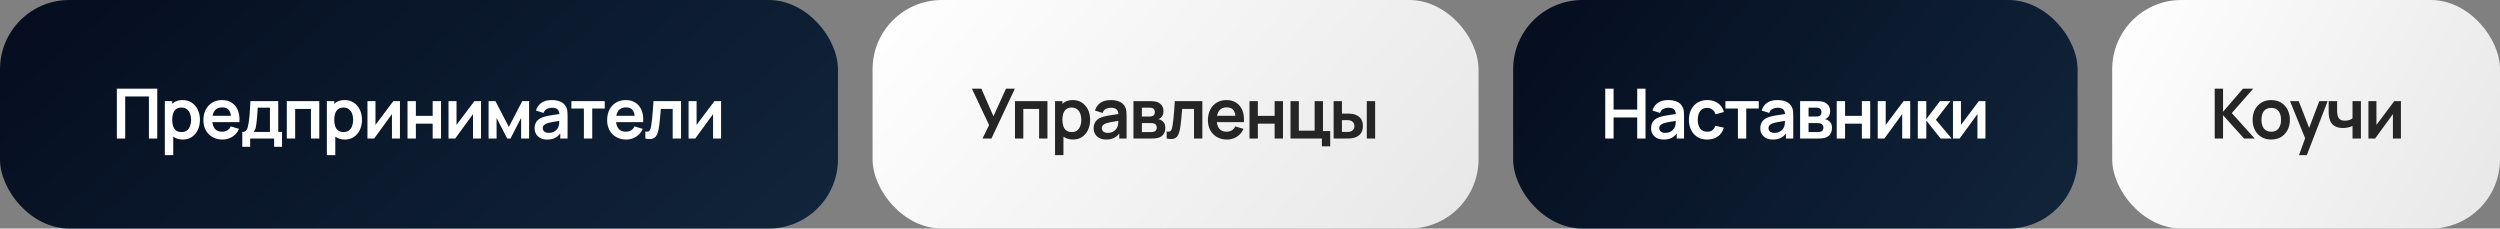
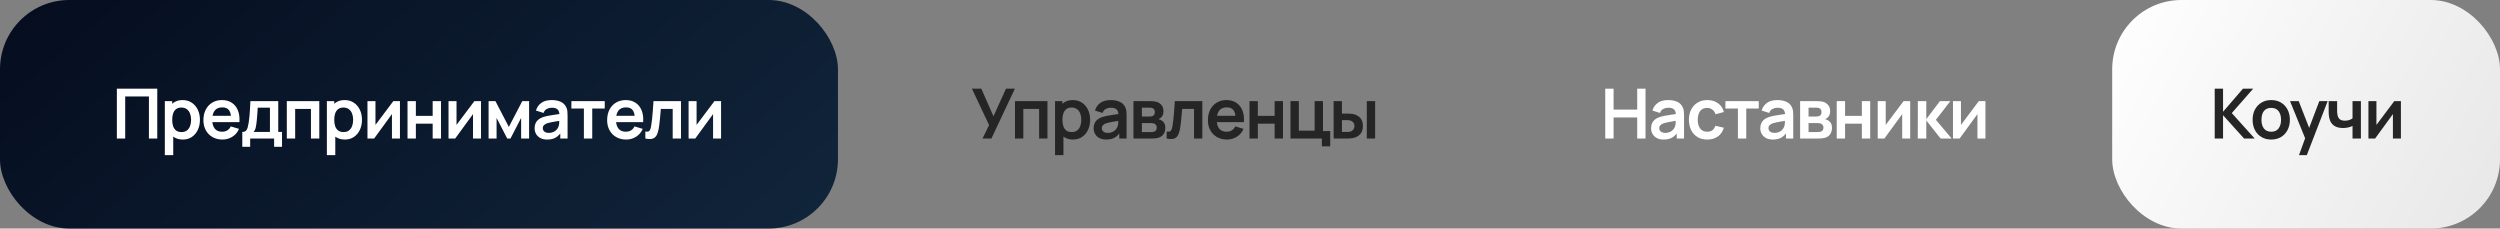
<svg xmlns="http://www.w3.org/2000/svg" width="722" height="66" viewBox="0 0 722 66" fill="none">
  <rect x="0" y="0" width="722" height="66" fill="#808080" stroke="none" />
  <rect width="242" height="66" rx="20" fill="url(#paint0_linear_555_1200)" />
  <path d="M33.748 40V25.6H45.418V40H43.008V27.86H36.158V40H33.748ZM52.811 40.3C51.758 40.3 50.874 40.05 50.161 39.55C49.448 39.05 48.911 38.37 48.551 37.51C48.191 36.643 48.011 35.673 48.011 34.6C48.011 33.513 48.191 32.54 48.551 31.68C48.911 30.82 49.438 30.143 50.131 29.65C50.831 29.15 51.694 28.9 52.721 28.9C53.741 28.9 54.624 29.15 55.371 29.65C56.124 30.143 56.708 30.82 57.121 31.68C57.534 32.533 57.741 33.507 57.741 34.6C57.741 35.68 57.538 36.65 57.131 37.51C56.724 38.37 56.151 39.05 55.411 39.55C54.671 40.05 53.804 40.3 52.811 40.3ZM47.601 44.8V29.2H49.731V36.78H50.031V44.8H47.601ZM52.441 38.14C53.068 38.14 53.584 37.983 53.991 37.67C54.398 37.357 54.698 36.933 54.891 36.4C55.091 35.86 55.191 35.26 55.191 34.6C55.191 33.947 55.091 33.353 54.891 32.82C54.691 32.28 54.381 31.853 53.961 31.54C53.541 31.22 53.008 31.06 52.361 31.06C51.748 31.06 51.248 31.21 50.861 31.51C50.474 31.803 50.188 32.217 50.001 32.75C49.821 33.277 49.731 33.893 49.731 34.6C49.731 35.3 49.821 35.917 50.001 36.45C50.188 36.983 50.478 37.4 50.871 37.7C51.271 37.993 51.794 38.14 52.441 38.14ZM64.255 40.3C63.162 40.3 62.202 40.063 61.375 39.59C60.549 39.117 59.902 38.46 59.435 37.62C58.975 36.78 58.745 35.813 58.745 34.72C58.745 33.54 58.972 32.517 59.425 31.65C59.879 30.777 60.509 30.1 61.315 29.62C62.122 29.14 63.055 28.9 64.115 28.9C65.235 28.9 66.185 29.163 66.965 29.69C67.752 30.21 68.335 30.947 68.715 31.9C69.095 32.853 69.239 33.977 69.145 35.27H66.755V34.39C66.749 33.217 66.542 32.36 66.135 31.82C65.729 31.28 65.089 31.01 64.215 31.01C63.229 31.01 62.495 31.317 62.015 31.93C61.535 32.537 61.295 33.427 61.295 34.6C61.295 35.693 61.535 36.54 62.015 37.14C62.495 37.74 63.195 38.04 64.115 38.04C64.709 38.04 65.219 37.91 65.645 37.65C66.079 37.383 66.412 37 66.645 36.5L69.025 37.22C68.612 38.193 67.972 38.95 67.105 39.49C66.245 40.03 65.295 40.3 64.255 40.3ZM60.535 35.27V33.45H67.965V35.27H60.535ZM69.977 42.4V38.11C70.563 38.11 70.98 37.91 71.227 37.51C71.473 37.11 71.67 36.417 71.817 35.43C71.91 34.843 71.987 34.223 72.047 33.57C72.107 32.917 72.157 32.227 72.197 31.5C72.243 30.773 72.283 30.007 72.317 29.2H80.357V38.11H81.447V42.4H79.167V40H72.247V42.4H69.977ZM73.207 38.11H77.957V31.09H74.427C74.407 31.49 74.383 31.9 74.357 32.32C74.33 32.733 74.3 33.147 74.267 33.56C74.233 33.973 74.197 34.37 74.157 34.75C74.123 35.123 74.083 35.47 74.037 35.79C73.963 36.35 73.873 36.81 73.767 37.17C73.66 37.53 73.473 37.843 73.207 38.11ZM82.832 40V29.2H92.212V40H89.802V31.46H85.242V40H82.832ZM99.61 40.3C98.557 40.3 97.674 40.05 96.96 39.55C96.247 39.05 95.71 38.37 95.35 37.51C94.99 36.643 94.81 35.673 94.81 34.6C94.81 33.513 94.99 32.54 95.35 31.68C95.71 30.82 96.237 30.143 96.93 29.65C97.63 29.15 98.494 28.9 99.52 28.9C100.54 28.9 101.424 29.15 102.17 29.65C102.924 30.143 103.507 30.82 103.92 31.68C104.334 32.533 104.54 33.507 104.54 34.6C104.54 35.68 104.337 36.65 103.93 37.51C103.524 38.37 102.95 39.05 102.21 39.55C101.47 40.05 100.604 40.3 99.61 40.3ZM94.4 44.8V29.2H96.53V36.78H96.83V44.8H94.4ZM99.24 38.14C99.867 38.14 100.384 37.983 100.79 37.67C101.197 37.357 101.497 36.933 101.69 36.4C101.89 35.86 101.99 35.26 101.99 34.6C101.99 33.947 101.89 33.353 101.69 32.82C101.49 32.28 101.18 31.853 100.76 31.54C100.34 31.22 99.807 31.06 99.16 31.06C98.547 31.06 98.047 31.21 97.66 31.51C97.274 31.803 96.987 32.217 96.8 32.75C96.62 33.277 96.53 33.893 96.53 34.6C96.53 35.3 96.62 35.917 96.8 36.45C96.987 36.983 97.277 37.4 97.67 37.7C98.07 37.993 98.594 38.14 99.24 38.14ZM115.505 29.2V40H113.195V32.95L108.055 40H106.125V29.2H108.435V36.07L113.595 29.2H115.505ZM117.693 40V29.2H120.103V33.46H124.953V29.2H127.363V40H124.953V35.72H120.103V40H117.693ZM138.914 29.2V40H136.604V32.95L131.464 40H129.534V29.2H131.844V36.07L137.004 29.2H138.914ZM141.102 40V29.2H143.082L146.952 36.66L150.832 29.2H152.802V40H150.502V34.05L147.432 40H146.482L143.412 34.05V40H141.102ZM158.015 40.3C157.235 40.3 156.575 40.153 156.035 39.86C155.495 39.56 155.085 39.163 154.805 38.67C154.531 38.177 154.395 37.633 154.395 37.04C154.395 36.52 154.481 36.053 154.655 35.64C154.828 35.22 155.095 34.86 155.455 34.56C155.815 34.253 156.281 34.003 156.855 33.81C157.288 33.67 157.795 33.543 158.375 33.43C158.961 33.317 159.595 33.213 160.275 33.12C160.961 33.02 161.678 32.913 162.425 32.8L161.565 33.29C161.571 32.543 161.405 31.993 161.065 31.64C160.725 31.287 160.151 31.11 159.345 31.11C158.858 31.11 158.388 31.223 157.935 31.45C157.481 31.677 157.165 32.067 156.985 32.62L154.785 31.93C155.051 31.017 155.558 30.283 156.305 29.73C157.058 29.177 158.071 28.9 159.345 28.9C160.305 28.9 161.148 29.057 161.875 29.37C162.608 29.683 163.151 30.197 163.505 30.91C163.698 31.29 163.815 31.68 163.855 32.08C163.895 32.473 163.915 32.903 163.915 33.37V40H161.805V37.66L162.155 38.04C161.668 38.82 161.098 39.393 160.445 39.76C159.798 40.12 158.988 40.3 158.015 40.3ZM158.495 38.38C159.041 38.38 159.508 38.283 159.895 38.09C160.281 37.897 160.588 37.66 160.815 37.38C161.048 37.1 161.205 36.837 161.285 36.59C161.411 36.283 161.481 35.933 161.495 35.54C161.515 35.14 161.525 34.817 161.525 34.57L162.265 34.79C161.538 34.903 160.915 35.003 160.395 35.09C159.875 35.177 159.428 35.26 159.055 35.34C158.681 35.413 158.351 35.497 158.065 35.59C157.785 35.69 157.548 35.807 157.355 35.94C157.161 36.073 157.011 36.227 156.905 36.4C156.805 36.573 156.755 36.777 156.755 37.01C156.755 37.277 156.821 37.513 156.955 37.72C157.088 37.92 157.281 38.08 157.535 38.2C157.795 38.32 158.115 38.38 158.495 38.38ZM168.628 40V31.34H165.018V29.2H174.648V31.34H171.038V40H168.628ZM180.853 40.3C179.76 40.3 178.8 40.063 177.973 39.59C177.146 39.117 176.5 38.46 176.033 37.62C175.573 36.78 175.343 35.813 175.343 34.72C175.343 33.54 175.57 32.517 176.023 31.65C176.476 30.777 177.106 30.1 177.913 29.62C178.72 29.14 179.653 28.9 180.713 28.9C181.833 28.9 182.783 29.163 183.563 29.69C184.35 30.21 184.933 30.947 185.313 31.9C185.693 32.853 185.836 33.977 185.743 35.27H183.353V34.39C183.346 33.217 183.14 32.36 182.733 31.82C182.326 31.28 181.686 31.01 180.813 31.01C179.826 31.01 179.093 31.317 178.613 31.93C178.133 32.537 177.893 33.427 177.893 34.6C177.893 35.693 178.133 36.54 178.613 37.14C179.093 37.74 179.793 38.04 180.713 38.04C181.306 38.04 181.816 37.91 182.243 37.65C182.676 37.383 183.01 37 183.243 36.5L185.623 37.22C185.21 38.193 184.57 38.95 183.703 39.49C182.843 40.03 181.893 40.3 180.853 40.3ZM177.133 35.27V33.45H184.563V35.27H177.133ZM186.374 40V37.98C186.768 38.053 187.071 38.047 187.284 37.96C187.498 37.867 187.658 37.693 187.764 37.44C187.871 37.187 187.964 36.85 188.044 36.43C188.151 35.837 188.244 35.153 188.324 34.38C188.411 33.607 188.484 32.78 188.544 31.9C188.611 31.02 188.671 30.12 188.724 29.2H196.674V40H194.274V31.46H190.844C190.811 31.893 190.771 32.38 190.724 32.92C190.678 33.453 190.628 33.993 190.574 34.54C190.521 35.087 190.461 35.607 190.394 36.1C190.334 36.587 190.271 37.003 190.204 37.35C190.051 38.13 189.831 38.747 189.544 39.2C189.264 39.653 188.871 39.943 188.364 40.07C187.858 40.203 187.194 40.18 186.374 40ZM208.244 29.2V40H205.934V32.95L200.794 40H198.864V29.2H201.174V36.07L206.334 29.2H208.244Z" fill="white" />
-   <rect x="437" width="163" height="66" rx="20" fill="url(#paint1_linear_555_1200)" />
  <path d="M463.596 40V25.6H466.006V31.66H472.826V25.6H475.226V40H472.826V33.92H466.006V40H463.596ZM480.45 40.3C479.67 40.3 479.01 40.153 478.47 39.86C477.93 39.56 477.52 39.163 477.24 38.67C476.966 38.177 476.83 37.633 476.83 37.04C476.83 36.52 476.916 36.053 477.09 35.64C477.263 35.22 477.53 34.86 477.89 34.56C478.25 34.253 478.716 34.003 479.29 33.81C479.723 33.67 480.23 33.543 480.81 33.43C481.396 33.317 482.03 33.213 482.71 33.12C483.396 33.02 484.113 32.913 484.86 32.8L484 33.29C484.006 32.543 483.84 31.993 483.5 31.64C483.16 31.287 482.586 31.11 481.78 31.11C481.293 31.11 480.823 31.223 480.37 31.45C479.916 31.677 479.6 32.067 479.42 32.62L477.22 31.93C477.486 31.017 477.993 30.283 478.74 29.73C479.493 29.177 480.506 28.9 481.78 28.9C482.74 28.9 483.583 29.057 484.31 29.37C485.043 29.683 485.586 30.197 485.94 30.91C486.133 31.29 486.25 31.68 486.29 32.08C486.33 32.473 486.35 32.903 486.35 33.37V40H484.24V37.66L484.59 38.04C484.103 38.82 483.533 39.393 482.88 39.76C482.233 40.12 481.423 40.3 480.45 40.3ZM480.93 38.38C481.476 38.38 481.943 38.283 482.33 38.09C482.716 37.897 483.023 37.66 483.25 37.38C483.483 37.1 483.64 36.837 483.72 36.59C483.846 36.283 483.916 35.933 483.93 35.54C483.95 35.14 483.96 34.817 483.96 34.57L484.7 34.79C483.973 34.903 483.35 35.003 482.83 35.09C482.31 35.177 481.863 35.26 481.49 35.34C481.116 35.413 480.786 35.497 480.5 35.59C480.22 35.69 479.983 35.807 479.79 35.94C479.596 36.073 479.446 36.227 479.34 36.4C479.24 36.573 479.19 36.777 479.19 37.01C479.19 37.277 479.256 37.513 479.39 37.72C479.523 37.92 479.716 38.08 479.97 38.2C480.23 38.32 480.55 38.38 480.93 38.38ZM493.043 40.3C491.93 40.3 490.98 40.053 490.193 39.56C489.406 39.06 488.803 38.38 488.383 37.52C487.97 36.66 487.76 35.687 487.753 34.6C487.76 33.493 487.976 32.513 488.403 31.66C488.836 30.8 489.45 30.127 490.243 29.64C491.036 29.147 491.98 28.9 493.073 28.9C494.3 28.9 495.336 29.21 496.183 29.83C497.036 30.443 497.593 31.283 497.853 32.35L495.453 33C495.266 32.42 494.956 31.97 494.523 31.65C494.09 31.323 493.596 31.16 493.043 31.16C492.416 31.16 491.9 31.31 491.493 31.61C491.086 31.903 490.786 32.31 490.593 32.83C490.4 33.35 490.303 33.94 490.303 34.6C490.303 35.627 490.533 36.457 490.993 37.09C491.453 37.723 492.136 38.04 493.043 38.04C493.683 38.04 494.186 37.893 494.553 37.6C494.926 37.307 495.206 36.883 495.393 36.33L497.853 36.88C497.52 37.98 496.936 38.827 496.103 39.42C495.27 40.007 494.25 40.3 493.043 40.3ZM501.908 40V31.34H498.298V29.2H507.928V31.34H504.318V40H501.908ZM511.99 40.3C511.21 40.3 510.55 40.153 510.01 39.86C509.47 39.56 509.06 39.163 508.78 38.67C508.506 38.177 508.37 37.633 508.37 37.04C508.37 36.52 508.456 36.053 508.63 35.64C508.803 35.22 509.07 34.86 509.43 34.56C509.79 34.253 510.256 34.003 510.83 33.81C511.263 33.67 511.77 33.543 512.35 33.43C512.936 33.317 513.57 33.213 514.25 33.12C514.936 33.02 515.653 32.913 516.4 32.8L515.54 33.29C515.546 32.543 515.38 31.993 515.04 31.64C514.7 31.287 514.126 31.11 513.32 31.11C512.833 31.11 512.363 31.223 511.91 31.45C511.456 31.677 511.14 32.067 510.96 32.62L508.76 31.93C509.026 31.017 509.533 30.283 510.28 29.73C511.033 29.177 512.046 28.9 513.32 28.9C514.28 28.9 515.123 29.057 515.85 29.37C516.583 29.683 517.126 30.197 517.48 30.91C517.673 31.29 517.79 31.68 517.83 32.08C517.87 32.473 517.89 32.903 517.89 33.37V40H515.78V37.66L516.13 38.04C515.643 38.82 515.073 39.393 514.42 39.76C513.773 40.12 512.963 40.3 511.99 40.3ZM512.47 38.38C513.016 38.38 513.483 38.283 513.87 38.09C514.256 37.897 514.563 37.66 514.79 37.38C515.023 37.1 515.18 36.837 515.26 36.59C515.386 36.283 515.456 35.933 515.47 35.54C515.49 35.14 515.5 34.817 515.5 34.57L516.24 34.79C515.513 34.903 514.89 35.003 514.37 35.09C513.85 35.177 513.403 35.26 513.03 35.34C512.656 35.413 512.326 35.497 512.04 35.59C511.76 35.69 511.523 35.807 511.33 35.94C511.136 36.073 510.986 36.227 510.88 36.4C510.78 36.573 510.73 36.777 510.73 37.01C510.73 37.277 510.796 37.513 510.93 37.72C511.063 37.92 511.256 38.08 511.51 38.2C511.77 38.32 512.09 38.38 512.47 38.38ZM519.873 40V29.2H524.783C525.136 29.2 525.466 29.22 525.773 29.26C526.08 29.3 526.343 29.35 526.563 29.41C527.083 29.563 527.543 29.863 527.943 30.31C528.343 30.75 528.543 31.36 528.543 32.14C528.543 32.6 528.47 32.98 528.323 33.28C528.176 33.573 527.983 33.82 527.743 34.02C527.63 34.113 527.513 34.193 527.393 34.26C527.273 34.327 527.153 34.38 527.033 34.42C527.293 34.46 527.54 34.537 527.773 34.65C528.14 34.83 528.446 35.097 528.693 35.45C528.946 35.803 529.073 36.3 529.073 36.94C529.073 37.667 528.896 38.28 528.543 38.78C528.196 39.273 527.686 39.617 527.013 39.81C526.766 39.877 526.483 39.927 526.163 39.96C525.843 39.987 525.516 40 525.183 40H519.873ZM522.313 38.14H525.013C525.153 38.14 525.306 38.127 525.473 38.1C525.64 38.073 525.79 38.037 525.923 37.99C526.163 37.903 526.336 37.75 526.443 37.53C526.556 37.31 526.613 37.08 526.613 36.84C526.613 36.513 526.53 36.253 526.363 36.06C526.203 35.86 526.01 35.727 525.783 35.66C525.65 35.607 525.503 35.577 525.343 35.57C525.19 35.557 525.063 35.55 524.963 35.55H522.313V38.14ZM522.313 33.66H524.313C524.52 33.66 524.72 33.65 524.913 33.63C525.113 33.603 525.28 33.56 525.413 33.5C525.633 33.413 525.793 33.267 525.893 33.06C526 32.853 526.053 32.623 526.053 32.37C526.053 32.103 525.993 31.863 525.873 31.65C525.76 31.43 525.576 31.283 525.323 31.21C525.156 31.143 524.953 31.107 524.713 31.1C524.48 31.093 524.33 31.09 524.263 31.09H522.313V33.66ZM530.445 40V29.2H532.855V33.46H537.705V29.2H540.115V40H537.705V35.72H532.855V40H530.445ZM551.666 29.2V40H549.356V32.95L544.216 40H542.286V29.2H544.596V36.07L549.756 29.2H551.666ZM553.854 40L553.874 29.2H556.314V34.4L560.264 29.2H563.274L559.084 34.6L563.634 40H560.444L556.314 34.8V40H553.854ZM573.396 29.2V40H571.086V32.95L565.946 40H564.016V29.2H566.326V36.07L571.486 29.2H573.396Z" fill="white" />
  <rect x="610" width="112" height="66" rx="20" fill="url(#paint2_linear_555_1200)" />
  <path d="M639.608 40V25.6H642.018V32.28L647.768 25.6H650.728L644.538 32.66L651.148 40H648.088L642.018 33.28V40H639.608ZM655.926 40.3C654.846 40.3 653.903 40.057 653.096 39.57C652.29 39.083 651.663 38.413 651.216 37.56C650.776 36.7 650.556 35.713 650.556 34.6C650.556 33.467 650.783 32.473 651.236 31.62C651.69 30.767 652.32 30.1 653.126 29.62C653.933 29.14 654.866 28.9 655.926 28.9C657.013 28.9 657.96 29.143 658.766 29.63C659.573 30.117 660.2 30.79 660.646 31.65C661.093 32.503 661.316 33.487 661.316 34.6C661.316 35.72 661.09 36.71 660.636 37.57C660.19 38.423 659.563 39.093 658.756 39.58C657.95 40.06 657.006 40.3 655.926 40.3ZM655.926 38.04C656.886 38.04 657.6 37.72 658.066 37.08C658.533 36.44 658.766 35.613 658.766 34.6C658.766 33.553 658.53 32.72 658.056 32.1C657.583 31.473 656.873 31.16 655.926 31.16C655.28 31.16 654.746 31.307 654.326 31.6C653.913 31.887 653.606 32.29 653.406 32.81C653.206 33.323 653.106 33.92 653.106 34.6C653.106 35.647 653.343 36.483 653.816 37.11C654.296 37.73 655 38.04 655.926 38.04ZM663.949 44.8L666.029 39.09L666.069 40.77L661.359 29.2H663.869L667.209 37.76H666.569L669.819 29.2H672.229L666.209 44.8H663.949ZM679.41 40V36.37C679.037 36.557 678.61 36.703 678.13 36.81C677.657 36.917 677.16 36.97 676.64 36.97C675.527 36.97 674.637 36.72 673.97 36.22C673.31 35.72 672.884 34.993 672.69 34.04C672.63 33.767 672.587 33.483 672.56 33.19C672.54 32.89 672.527 32.62 672.52 32.38C672.52 32.133 672.52 31.947 672.52 31.82V29.2H674.96V31.82C674.96 31.967 674.967 32.183 674.98 32.47C674.994 32.75 675.03 33.03 675.09 33.31C675.217 33.843 675.447 34.233 675.78 34.48C676.114 34.727 676.59 34.85 677.21 34.85C677.69 34.85 678.114 34.787 678.48 34.66C678.847 34.533 679.157 34.373 679.41 34.18V29.2H681.83V40H679.41ZM693.384 29.2V40H691.074V32.95L685.934 40H684.004V29.2H686.314V36.07L691.474 29.2H693.384Z" fill="#252525" />
-   <rect x="252" width="175" height="66" rx="20" fill="url(#paint3_linear_555_1200)" />
  <path d="M283.752 40L285.652 36.12L280.682 25.6H283.402L286.912 33.58L290.532 25.6H293.102L286.322 40H283.752ZM293.126 40V29.2H302.506V40H300.096V31.46H295.536V40H293.126ZM309.904 40.3C308.851 40.3 307.968 40.05 307.254 39.55C306.541 39.05 306.004 38.37 305.644 37.51C305.284 36.643 305.104 35.673 305.104 34.6C305.104 33.513 305.284 32.54 305.644 31.68C306.004 30.82 306.531 30.143 307.224 29.65C307.924 29.15 308.788 28.9 309.814 28.9C310.834 28.9 311.718 29.15 312.464 29.65C313.218 30.143 313.801 30.82 314.214 31.68C314.628 32.533 314.834 33.507 314.834 34.6C314.834 35.68 314.631 36.65 314.224 37.51C313.818 38.37 313.244 39.05 312.504 39.55C311.764 40.05 310.898 40.3 309.904 40.3ZM304.694 44.8V29.2H306.824V36.78H307.124V44.8H304.694ZM309.534 38.14C310.161 38.14 310.678 37.983 311.084 37.67C311.491 37.357 311.791 36.933 311.984 36.4C312.184 35.86 312.284 35.26 312.284 34.6C312.284 33.947 312.184 33.353 311.984 32.82C311.784 32.28 311.474 31.853 311.054 31.54C310.634 31.22 310.101 31.06 309.454 31.06C308.841 31.06 308.341 31.21 307.954 31.51C307.568 31.803 307.281 32.217 307.094 32.75C306.914 33.277 306.824 33.893 306.824 34.6C306.824 35.3 306.914 35.917 307.094 36.45C307.281 36.983 307.571 37.4 307.964 37.7C308.364 37.993 308.888 38.14 309.534 38.14ZM319.459 40.3C318.679 40.3 318.019 40.153 317.479 39.86C316.939 39.56 316.529 39.163 316.249 38.67C315.975 38.177 315.839 37.633 315.839 37.04C315.839 36.52 315.925 36.053 316.099 35.64C316.272 35.22 316.539 34.86 316.899 34.56C317.259 34.253 317.725 34.003 318.299 33.81C318.732 33.67 319.239 33.543 319.819 33.43C320.405 33.317 321.039 33.213 321.719 33.12C322.405 33.02 323.122 32.913 323.869 32.8L323.009 33.29C323.015 32.543 322.849 31.993 322.509 31.64C322.169 31.287 321.595 31.11 320.789 31.11C320.302 31.11 319.832 31.223 319.379 31.45C318.925 31.677 318.609 32.067 318.429 32.62L316.229 31.93C316.495 31.017 317.002 30.283 317.749 29.73C318.502 29.177 319.515 28.9 320.789 28.9C321.749 28.9 322.592 29.057 323.319 29.37C324.052 29.683 324.595 30.197 324.949 30.91C325.142 31.29 325.259 31.68 325.299 32.08C325.339 32.473 325.359 32.903 325.359 33.37V40H323.249V37.66L323.599 38.04C323.112 38.82 322.542 39.393 321.889 39.76C321.242 40.12 320.432 40.3 319.459 40.3ZM319.939 38.38C320.485 38.38 320.952 38.283 321.339 38.09C321.725 37.897 322.032 37.66 322.259 37.38C322.492 37.1 322.649 36.837 322.729 36.59C322.855 36.283 322.925 35.933 322.939 35.54C322.959 35.14 322.969 34.817 322.969 34.57L323.709 34.79C322.982 34.903 322.359 35.003 321.839 35.09C321.319 35.177 320.872 35.26 320.499 35.34C320.125 35.413 319.795 35.497 319.509 35.59C319.229 35.69 318.992 35.807 318.799 35.94C318.605 36.073 318.455 36.227 318.349 36.4C318.249 36.573 318.199 36.777 318.199 37.01C318.199 37.277 318.265 37.513 318.399 37.72C318.532 37.92 318.725 38.08 318.979 38.2C319.239 38.32 319.559 38.38 319.939 38.38ZM327.342 40V29.2H332.252C332.605 29.2 332.935 29.22 333.242 29.26C333.549 29.3 333.812 29.35 334.032 29.41C334.552 29.563 335.012 29.863 335.412 30.31C335.812 30.75 336.012 31.36 336.012 32.14C336.012 32.6 335.939 32.98 335.792 33.28C335.645 33.573 335.452 33.82 335.212 34.02C335.099 34.113 334.982 34.193 334.862 34.26C334.742 34.327 334.622 34.38 334.502 34.42C334.762 34.46 335.009 34.537 335.242 34.65C335.609 34.83 335.915 35.097 336.162 35.45C336.415 35.803 336.542 36.3 336.542 36.94C336.542 37.667 336.365 38.28 336.012 38.78C335.665 39.273 335.155 39.617 334.482 39.81C334.235 39.877 333.952 39.927 333.632 39.96C333.312 39.987 332.985 40 332.652 40H327.342ZM329.782 38.14H332.482C332.622 38.14 332.775 38.127 332.942 38.1C333.109 38.073 333.259 38.037 333.392 37.99C333.632 37.903 333.805 37.75 333.912 37.53C334.025 37.31 334.082 37.08 334.082 36.84C334.082 36.513 333.999 36.253 333.832 36.06C333.672 35.86 333.479 35.727 333.252 35.66C333.119 35.607 332.972 35.577 332.812 35.57C332.659 35.557 332.532 35.55 332.432 35.55H329.782V38.14ZM329.782 33.66H331.782C331.989 33.66 332.189 33.65 332.382 33.63C332.582 33.603 332.749 33.56 332.882 33.5C333.102 33.413 333.262 33.267 333.362 33.06C333.469 32.853 333.522 32.623 333.522 32.37C333.522 32.103 333.462 31.863 333.342 31.65C333.229 31.43 333.045 31.283 332.792 31.21C332.625 31.143 332.422 31.107 332.182 31.1C331.949 31.093 331.799 31.09 331.732 31.09H329.782V33.66ZM336.934 40V37.98C337.327 38.053 337.631 38.047 337.844 37.96C338.057 37.867 338.217 37.693 338.324 37.44C338.431 37.187 338.524 36.85 338.604 36.43C338.711 35.837 338.804 35.153 338.884 34.38C338.971 33.607 339.044 32.78 339.104 31.9C339.171 31.02 339.231 30.12 339.284 29.2H347.234V40H344.834V31.46H341.404C341.371 31.893 341.331 32.38 341.284 32.92C341.237 33.453 341.187 33.993 341.134 34.54C341.081 35.087 341.021 35.607 340.954 36.1C340.894 36.587 340.831 37.003 340.764 37.35C340.611 38.13 340.391 38.747 340.104 39.2C339.824 39.653 339.431 39.943 338.924 40.07C338.417 40.203 337.754 40.18 336.934 40ZM354.353 40.3C353.26 40.3 352.3 40.063 351.473 39.59C350.647 39.117 350 38.46 349.533 37.62C349.073 36.78 348.843 35.813 348.843 34.72C348.843 33.54 349.07 32.517 349.523 31.65C349.977 30.777 350.607 30.1 351.413 29.62C352.22 29.14 353.153 28.9 354.213 28.9C355.333 28.9 356.283 29.163 357.063 29.69C357.85 30.21 358.433 30.947 358.813 31.9C359.193 32.853 359.337 33.977 359.243 35.27H356.853V34.39C356.847 33.217 356.64 32.36 356.233 31.82C355.827 31.28 355.187 31.01 354.313 31.01C353.327 31.01 352.593 31.317 352.113 31.93C351.633 32.537 351.393 33.427 351.393 34.6C351.393 35.693 351.633 36.54 352.113 37.14C352.593 37.74 353.293 38.04 354.213 38.04C354.807 38.04 355.317 37.91 355.743 37.65C356.177 37.383 356.51 37 356.743 36.5L359.123 37.22C358.71 38.193 358.07 38.95 357.203 39.49C356.343 40.03 355.393 40.3 354.353 40.3ZM350.633 35.27V33.45H358.063V35.27H350.633ZM360.855 40V29.2H363.265V33.46H368.115V29.2H370.525V40H368.115V35.72H363.265V40H360.855ZM381.756 42.27V40H372.696V29.2H375.106V37.74H379.666V29.2H382.076V37.86H384.166V42.27H381.756ZM385.153 40L385.143 29.2H387.553V32.8H388.763C389.063 32.8 389.4 32.807 389.773 32.82C390.153 32.833 390.47 32.863 390.723 32.91C391.33 33.043 391.846 33.257 392.273 33.55C392.706 33.843 393.036 34.227 393.263 34.7C393.49 35.173 393.603 35.743 393.603 36.41C393.603 37.363 393.356 38.127 392.863 38.7C392.37 39.267 391.68 39.653 390.793 39.86C390.533 39.92 390.21 39.96 389.823 39.98C389.436 39.993 389.093 40 388.793 40H385.153ZM387.553 38.11H389.003C389.15 38.11 389.313 38.103 389.493 38.09C389.673 38.077 389.843 38.047 390.003 38C390.303 37.92 390.57 37.74 390.803 37.46C391.036 37.173 391.153 36.823 391.153 36.41C391.153 35.977 391.036 35.62 390.803 35.34C390.57 35.06 390.283 34.877 389.943 34.79C389.783 34.75 389.62 34.723 389.453 34.71C389.293 34.697 389.143 34.69 389.003 34.69H387.553V38.11ZM394.733 40V29.2H397.143V40H394.733Z" fill="#252525" />
  <defs>
    <linearGradient id="paint0_linear_555_1200" x1="-6.61504e-07" y1="2.137" x2="134.489" y2="158.482" gradientUnits="userSpaceOnUse">
      <stop stop-color="#050D1F" />
      <stop offset="1" stop-color="#11253B" />
    </linearGradient>
    <linearGradient id="paint1_linear_555_1200" x1="437" y1="2.137" x2="569.047" y2="105.531" gradientUnits="userSpaceOnUse">
      <stop stop-color="#050D1F" />
      <stop offset="1" stop-color="#11253B" />
    </linearGradient>
    <linearGradient id="paint2_linear_555_1200" x1="610" y1="2.137" x2="723.504" y2="63.205" gradientUnits="userSpaceOnUse">
      <stop stop-color="white" />
      <stop offset="1" stop-color="#E7E7E7" />
    </linearGradient>
    <linearGradient id="paint3_linear_555_1200" x1="252" y1="2.137" x2="385.993" y2="114.779" gradientUnits="userSpaceOnUse">
      <stop stop-color="white" />
      <stop offset="1" stop-color="#E7E7E7" />
    </linearGradient>
  </defs>
</svg>